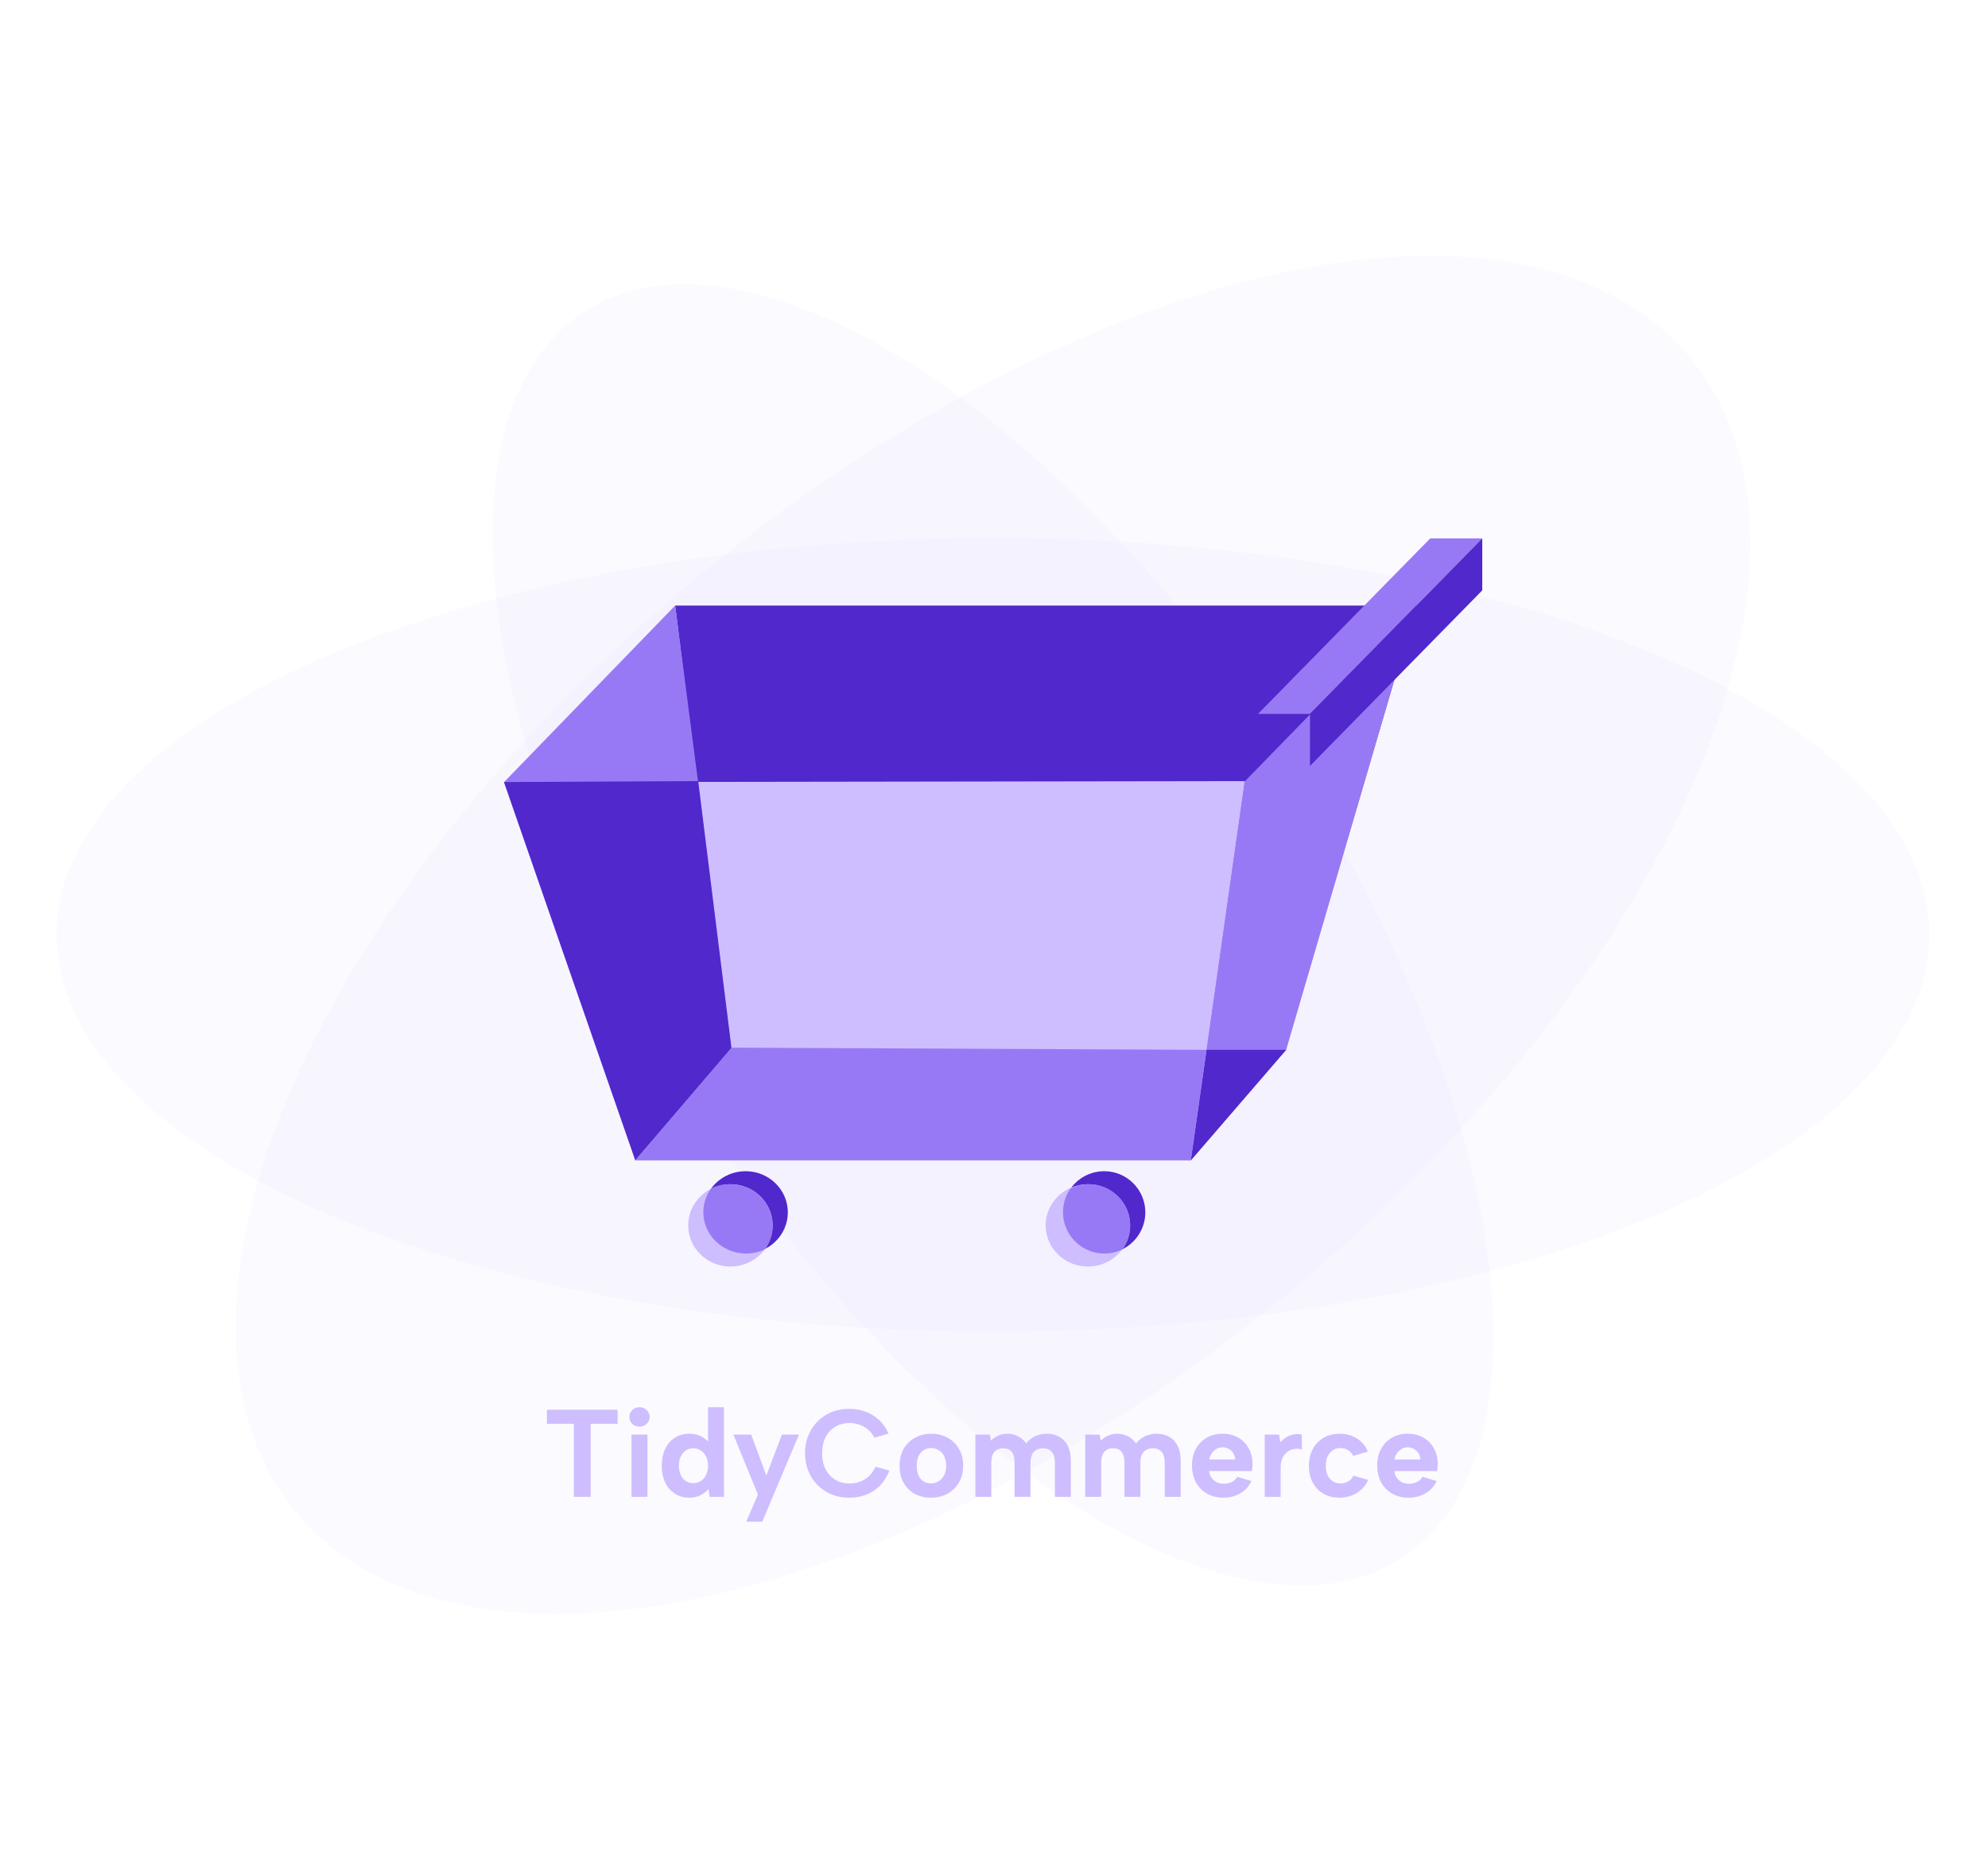
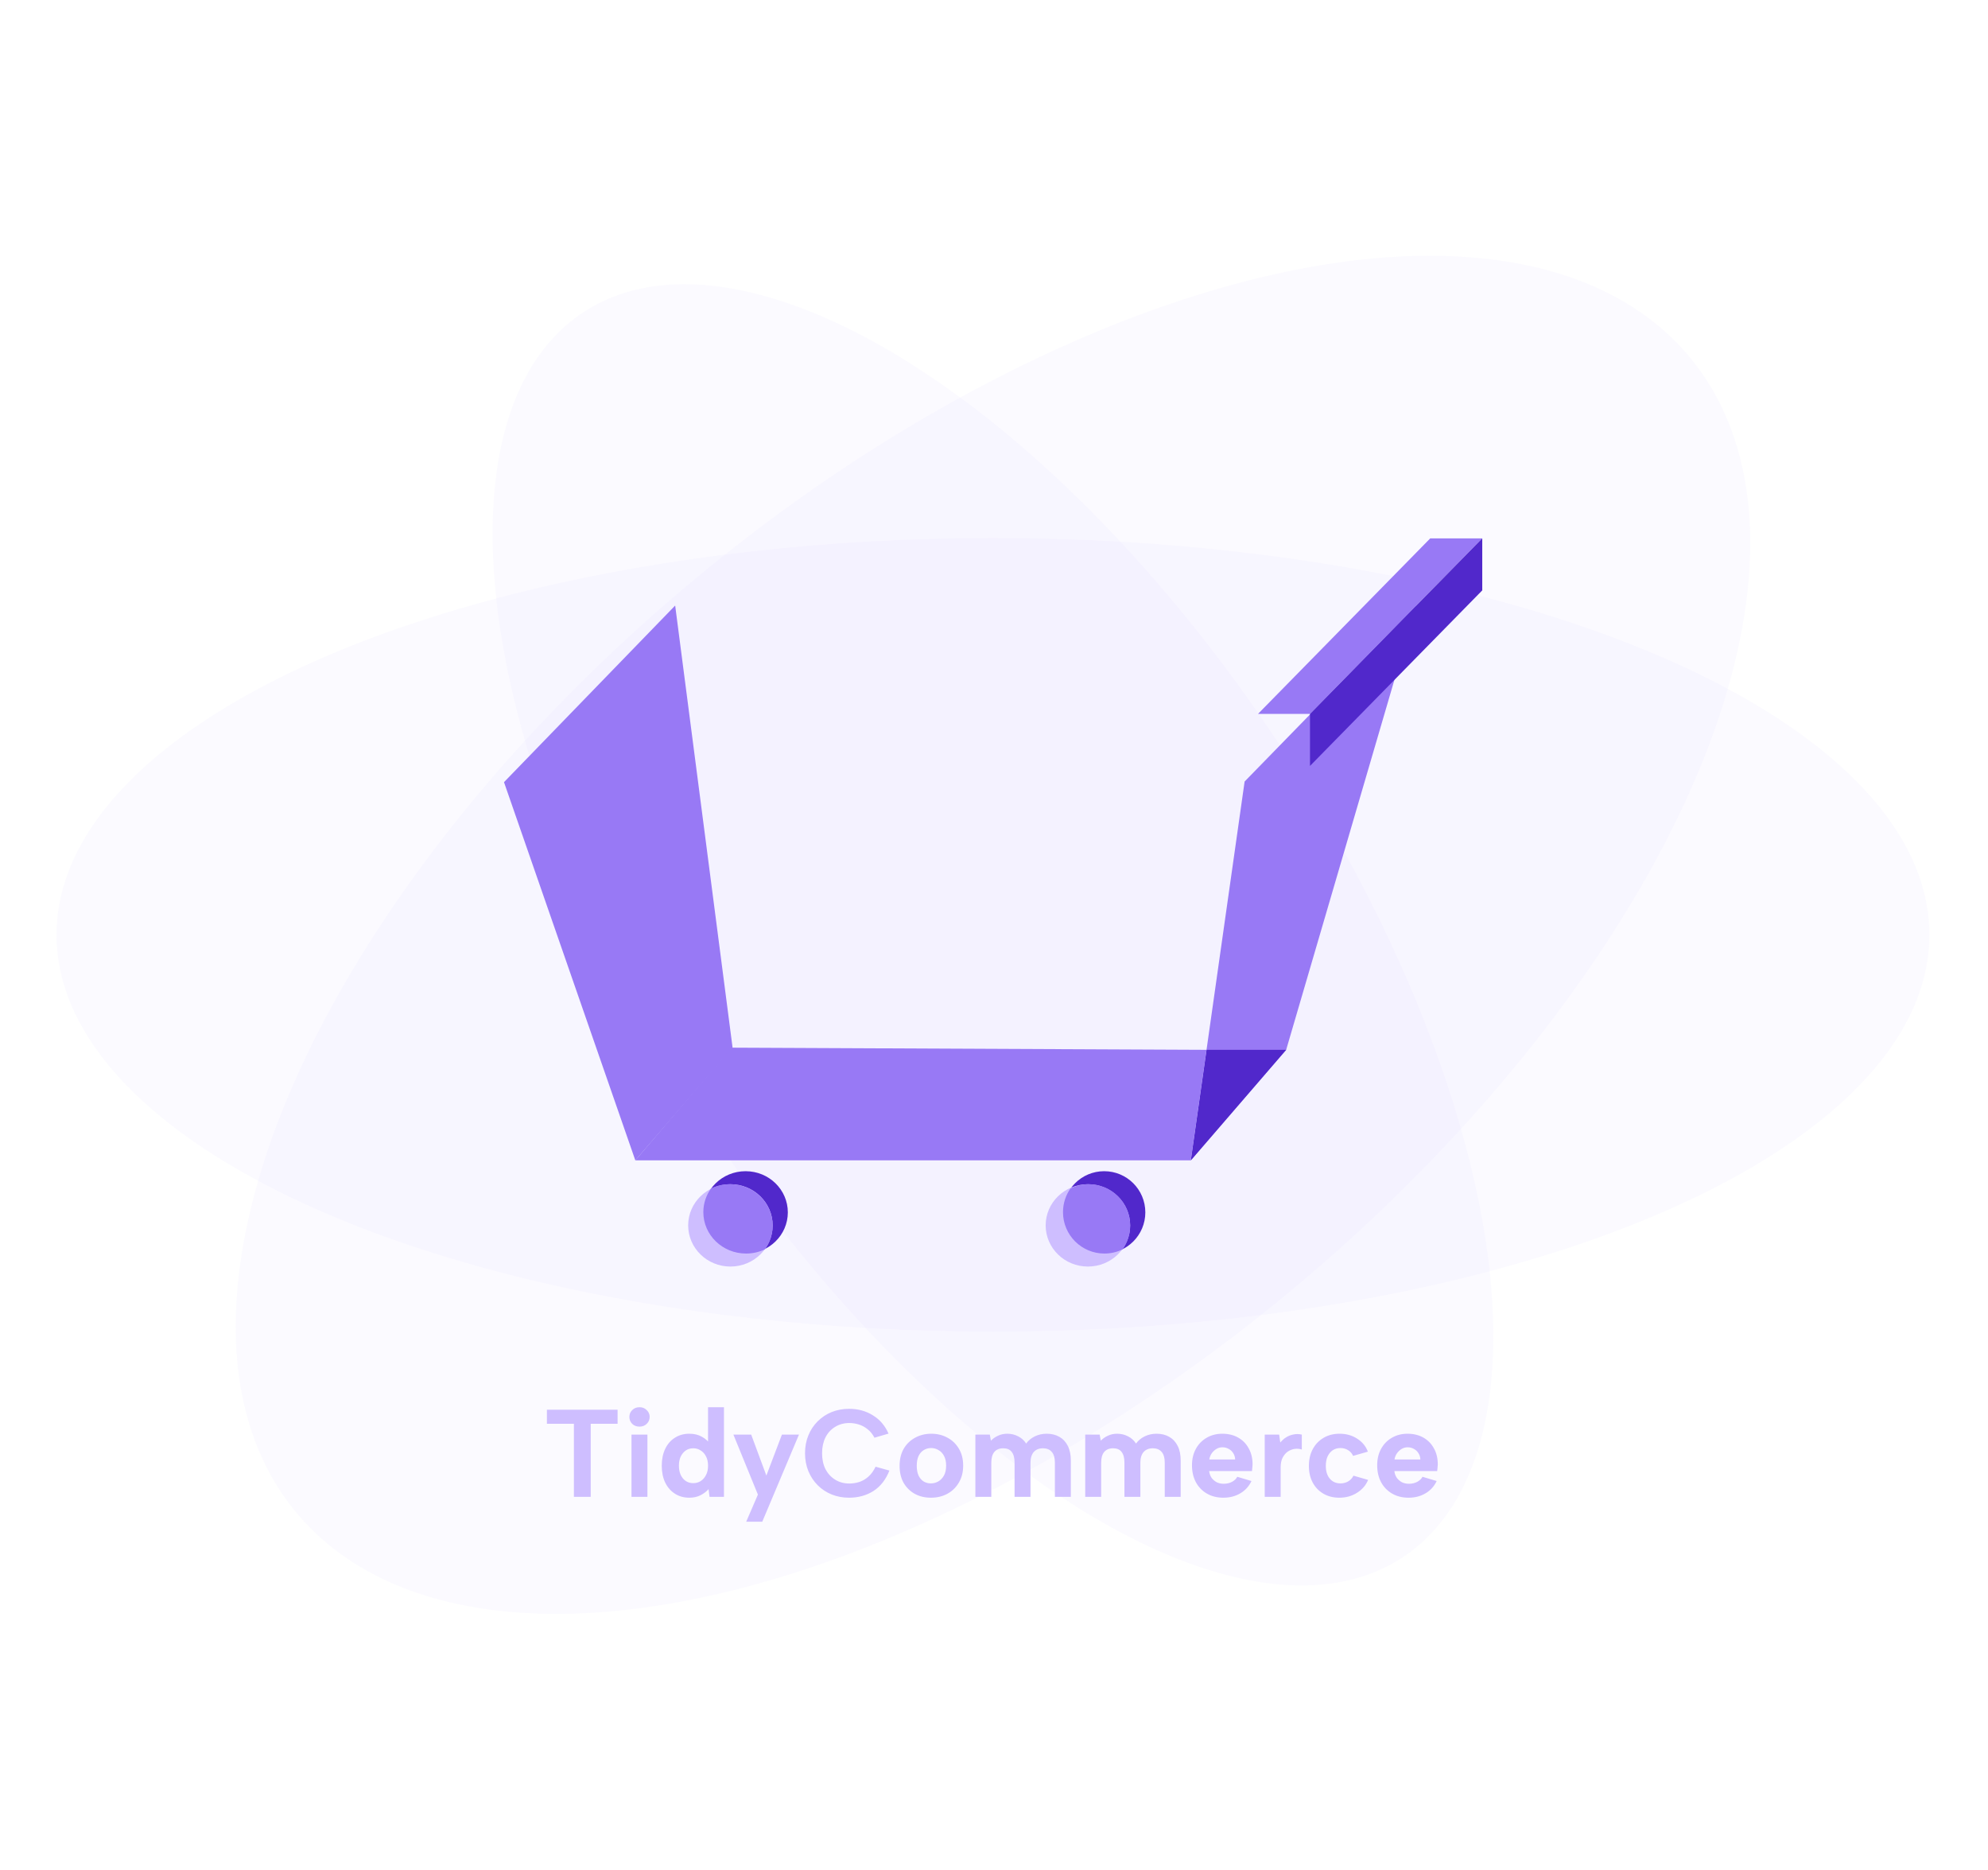
<svg xmlns="http://www.w3.org/2000/svg" width="639" height="601" viewBox="0 0 639 601" fill="none">
  <ellipse cx="319.168" cy="300.403" rx="301" ry="127.5" fill="#DED4FF" fill-opacity="0.11" />
  <ellipse cx="319.168" cy="300.404" rx="110.514" ry="239.5" transform="rotate(-33.361 319.168 300.404)" fill="#DED4FF" fill-opacity="0.11" />
  <ellipse cx="319.168" cy="300.404" rx="149.153" ry="290.883" transform="rotate(50.372 319.168 300.404)" fill="#DED4FF" fill-opacity="0.11" />
  <path d="M175.79 453H198.51V457.52H189.87V481H184.47V457.52H175.79V453ZM202.98 461H208.1V481H202.98V461ZM205.58 458.44C204.62 458.44 203.834 458.147 203.22 457.56C202.607 456.947 202.3 456.2 202.3 455.32C202.3 454.44 202.607 453.707 203.22 453.12C203.834 452.507 204.62 452.2 205.58 452.2C206.487 452.2 207.247 452.507 207.86 453.12C208.5 453.707 208.82 454.44 208.82 455.32C208.82 456.2 208.5 456.947 207.86 457.56C207.247 458.147 206.487 458.44 205.58 458.44ZM228.227 464L227.587 464.08V452.2H232.707V481H228.067L227.747 478.52C227.107 479.267 226.253 479.92 225.187 480.48C224.147 481.013 222.933 481.28 221.547 481.28C219.813 481.28 218.28 480.853 216.947 480C215.613 479.147 214.573 477.96 213.827 476.44C213.08 474.893 212.707 473.08 212.707 471C212.707 468.92 213.08 467.107 213.827 465.56C214.573 464.013 215.613 462.827 216.947 462C218.28 461.147 219.813 460.72 221.547 460.72C223.12 460.72 224.467 461.04 225.587 461.68C226.733 462.32 227.613 463.093 228.227 464ZM218.227 471C218.227 472.68 218.653 474.04 219.507 475.08C220.36 476.093 221.48 476.6 222.867 476.6C223.72 476.6 224.493 476.387 225.187 475.96C225.907 475.507 226.48 474.867 226.907 474.04C227.36 473.213 227.587 472.2 227.587 471C227.587 469.8 227.36 468.787 226.907 467.96C226.48 467.133 225.907 466.507 225.187 466.08C224.493 465.627 223.72 465.4 222.867 465.4C221.48 465.4 220.36 465.92 219.507 466.96C218.653 467.973 218.227 469.32 218.227 471ZM251.333 461H256.813L245.013 489H239.853L243.613 480.28L235.733 461H241.453L246.333 474.16L251.333 461ZM258.758 467C258.758 464.893 259.118 462.973 259.838 461.24C260.558 459.48 261.558 457.973 262.838 456.72C264.118 455.44 265.612 454.453 267.318 453.76C269.052 453.067 270.918 452.72 272.918 452.72C275.798 452.72 278.345 453.413 280.558 454.8C282.798 456.16 284.478 458.12 285.598 460.68L281.078 462C280.492 460.88 279.758 459.973 278.878 459.28C278.025 458.587 277.092 458.08 276.078 457.76C275.065 457.44 274.038 457.28 272.998 457.28C271.292 457.28 269.772 457.693 268.438 458.52C267.105 459.32 266.065 460.453 265.318 461.92C264.598 463.387 264.238 465.08 264.238 467C264.238 468.92 264.598 470.613 265.318 472.08C266.065 473.52 267.105 474.653 268.438 475.48C269.772 476.307 271.292 476.72 272.998 476.72C274.065 476.72 275.118 476.56 276.158 476.24C277.225 475.893 278.212 475.32 279.118 474.52C280.025 473.72 280.798 472.653 281.438 471.32L285.878 472.56C284.732 475.467 283.025 477.653 280.758 479.12C278.492 480.56 275.878 481.28 272.918 481.28C270.918 481.28 269.052 480.933 267.318 480.24C265.612 479.547 264.118 478.56 262.838 477.28C261.558 476 260.558 474.493 259.838 472.76C259.118 471 258.758 469.08 258.758 467ZM299.232 481.28C297.285 481.28 295.552 480.867 294.032 480.04C292.512 479.187 291.312 478 290.432 476.48C289.579 474.933 289.152 473.12 289.152 471.04C289.152 468.933 289.592 467.107 290.472 465.56C291.379 464.013 292.605 462.827 294.152 462C295.699 461.147 297.432 460.72 299.352 460.72C301.272 460.72 303.005 461.147 304.552 462C306.099 462.827 307.325 464.013 308.232 465.56C309.139 467.08 309.592 468.88 309.592 470.96C309.592 473.067 309.125 474.893 308.192 476.44C307.285 477.987 306.045 479.187 304.472 480.04C302.925 480.867 301.179 481.28 299.232 481.28ZM299.192 476.68C300.019 476.68 300.805 476.48 301.552 476.08C302.299 475.653 302.912 475.027 303.392 474.2C303.872 473.347 304.112 472.267 304.112 470.96C304.112 469.707 303.885 468.667 303.432 467.84C302.979 466.987 302.379 466.36 301.632 465.96C300.912 465.533 300.125 465.32 299.272 465.32C298.445 465.32 297.672 465.533 296.952 465.96C296.259 466.36 295.699 466.987 295.272 467.84C294.872 468.667 294.672 469.733 294.672 471.04C294.672 472.293 294.872 473.347 295.272 474.2C295.672 475.027 296.219 475.653 296.912 476.08C297.605 476.48 298.365 476.68 299.192 476.68ZM313.511 461H318.151L318.511 462.96C319.151 462.293 319.911 461.76 320.791 461.36C321.698 460.933 322.685 460.72 323.751 460.72C325.031 460.72 326.205 461 327.271 461.56C328.338 462.093 329.191 462.867 329.831 463.88C330.551 462.893 331.485 462.12 332.631 461.56C333.805 461 335.071 460.72 336.431 460.72C338.005 460.72 339.365 461.053 340.511 461.72C341.685 462.387 342.591 463.36 343.231 464.64C343.871 465.893 344.191 467.453 344.191 469.32V481H339.071V470C339.071 468.48 338.738 467.333 338.071 466.56C337.405 465.787 336.458 465.4 335.231 465.4C333.978 465.4 332.991 465.8 332.271 466.6C331.578 467.4 331.231 468.56 331.231 470.08V481H326.111V470C326.111 468.48 325.805 467.333 325.191 466.56C324.605 465.787 323.698 465.4 322.471 465.4C321.218 465.4 320.258 465.8 319.591 466.6C318.951 467.373 318.631 468.52 318.631 470.04V481H313.511V461ZM348.824 461H353.464L353.824 462.96C354.464 462.293 355.224 461.76 356.104 461.36C357.01 460.933 357.997 460.72 359.064 460.72C360.344 460.72 361.517 461 362.584 461.56C363.65 462.093 364.504 462.867 365.144 463.88C365.864 462.893 366.797 462.12 367.944 461.56C369.117 461 370.384 460.72 371.744 460.72C373.317 460.72 374.677 461.053 375.824 461.72C376.997 462.387 377.904 463.36 378.544 464.64C379.184 465.893 379.504 467.453 379.504 469.32V481H374.384V470C374.384 468.48 374.05 467.333 373.384 466.56C372.717 465.787 371.77 465.4 370.544 465.4C369.29 465.4 368.304 465.8 367.584 466.6C366.89 467.4 366.544 468.56 366.544 470.08V481H361.424V470C361.424 468.48 361.117 467.333 360.504 466.56C359.917 465.787 359.01 465.4 357.784 465.4C356.53 465.4 355.57 465.8 354.904 466.6C354.264 467.373 353.944 468.52 353.944 470.04V481H348.824V461ZM393.216 481.28C391.216 481.28 389.456 480.84 387.936 479.96C386.416 479.08 385.23 477.853 384.376 476.28C383.55 474.707 383.136 472.893 383.136 470.84C383.136 468.867 383.55 467.12 384.376 465.6C385.203 464.08 386.35 462.893 387.816 462.04C389.31 461.16 391.003 460.72 392.896 460.72C394.816 460.72 396.51 461.133 397.976 461.96C399.443 462.787 400.576 463.947 401.376 465.44C402.203 466.907 402.616 468.627 402.616 470.6C402.616 470.893 402.59 471.227 402.536 471.6C402.51 471.947 402.47 472.32 402.416 472.72H388.656C388.763 473.573 389.03 474.307 389.456 474.92C389.91 475.507 390.456 475.973 391.096 476.32C391.763 476.64 392.51 476.8 393.336 476.8C394.323 476.8 395.203 476.6 395.976 476.2C396.776 475.773 397.35 475.227 397.696 474.56L402.256 475.92C401.456 477.627 400.256 478.947 398.656 479.88C397.083 480.813 395.27 481.28 393.216 481.28ZM397.016 469C396.99 468.253 396.79 467.587 396.416 467C396.043 466.387 395.55 465.92 394.936 465.6C394.323 465.253 393.643 465.08 392.896 465.08C392.23 465.08 391.603 465.253 391.016 465.6C390.43 465.947 389.923 466.413 389.496 467C389.096 467.56 388.83 468.227 388.696 469H397.016ZM406.519 461H411.159L411.519 463.56C412.079 462.867 412.706 462.307 413.399 461.88C414.119 461.427 414.906 461.12 415.759 460.96C416.612 460.773 417.506 460.787 418.439 461V465.8C417.719 465.56 416.959 465.493 416.159 465.6C415.386 465.707 414.652 465.987 413.959 466.44C413.292 466.893 412.732 467.547 412.279 468.4C411.852 469.227 411.639 470.28 411.639 471.56V481H406.519V461ZM430.514 481.28C428.568 481.28 426.861 480.853 425.394 480C423.928 479.147 422.781 477.96 421.954 476.44C421.128 474.893 420.714 473.107 420.714 471.08C420.714 469.027 421.128 467.227 421.954 465.68C422.781 464.133 423.941 462.92 425.434 462.04C426.928 461.16 428.648 460.72 430.594 460.72C432.701 460.72 434.568 461.24 436.194 462.28C437.848 463.32 439.008 464.72 439.674 466.48L434.914 467.84C434.594 467.067 434.061 466.453 433.314 466C432.594 465.547 431.768 465.32 430.834 465.32C429.901 465.32 429.074 465.56 428.354 466.04C427.661 466.52 427.114 467.187 426.714 468.04C426.341 468.893 426.154 469.893 426.154 471.04C426.154 472.773 426.581 474.147 427.434 475.16C428.288 476.173 429.434 476.68 430.874 476.68C431.781 476.68 432.608 476.467 433.354 476.04C434.101 475.587 434.661 474.973 435.034 474.2L439.754 475.56C439.034 477.293 437.834 478.68 436.154 479.72C434.501 480.76 432.621 481.28 430.514 481.28ZM452.748 481.28C450.748 481.28 448.988 480.84 447.468 479.96C445.948 479.08 444.761 477.853 443.908 476.28C443.081 474.707 442.668 472.893 442.668 470.84C442.668 468.867 443.081 467.12 443.908 465.6C444.734 464.08 445.881 462.893 447.348 462.04C448.841 461.16 450.534 460.72 452.428 460.72C454.348 460.72 456.041 461.133 457.508 461.96C458.974 462.787 460.108 463.947 460.908 465.44C461.734 466.907 462.148 468.627 462.148 470.6C462.148 470.893 462.121 471.227 462.068 471.6C462.041 471.947 462.001 472.32 461.948 472.72H448.188C448.294 473.573 448.561 474.307 448.988 474.92C449.441 475.507 449.988 475.973 450.628 476.32C451.294 476.64 452.041 476.8 452.868 476.8C453.854 476.8 454.734 476.6 455.508 476.2C456.308 475.773 456.881 475.227 457.228 474.56L461.788 475.92C460.988 477.627 459.788 478.947 458.188 479.88C456.614 480.813 454.801 481.28 452.748 481.28ZM456.548 469C456.521 468.253 456.321 467.587 455.948 467C455.574 466.387 455.081 465.92 454.468 465.6C453.854 465.253 453.174 465.08 452.428 465.08C451.761 465.08 451.134 465.253 450.548 465.6C449.961 465.947 449.454 466.413 449.028 467C448.628 467.56 448.361 468.227 448.228 469H456.548Z" fill="#CEBEFF" />
-   <path d="M217.018 194.59H455.196L413.217 337.358H234.583L217.018 194.59Z" fill="#5128CB" />
+   <path d="M217.018 194.59H455.196H234.583L217.018 194.59Z" fill="#5128CB" />
  <path d="M235.473 336.661L204.21 372.876L162 251.344L217.018 194.59L235.473 336.661Z" fill="#9879F5" />
-   <path d="M162 251.348L400.179 251L382.911 372.875H204.277L162 251.348Z" fill="#CEBEFF" />
-   <path d="M204.21 372.875L235.125 336.819L224.424 251L162 251.298L204.21 372.875Z" fill="#5128CB" />
  <path d="M413.411 337.358L382.768 372.876L400.056 251.141L455.197 194.59L413.411 337.358Z" fill="#9879F5" />
  <path d="M413.411 337.357H387.826L382.768 372.875L413.411 337.357Z" fill="#5128CB" />
  <path d="M235.124 336.661L387.822 337.358L382.767 372.875H204.198L235.124 336.661Z" fill="#9879F5" />
  <ellipse cx="239.652" cy="389.59" rx="13.58" ry="13.232" fill="#5128CB" />
  <circle cx="354.91" cy="389.59" r="13.232" fill="#5128CB" />
  <ellipse cx="349.687" cy="393.768" rx="13.58" ry="13.232" fill="#CEBEFF" />
  <path d="M349.954 380.536C357.307 380.536 363.268 386.491 363.268 393.836C363.268 396.673 362.377 399.302 360.861 401.461C359.09 402.332 357.098 402.822 354.992 402.822C347.639 402.822 341.678 396.867 341.678 389.522C341.678 386.685 342.568 384.055 344.084 381.896C345.855 381.025 347.847 380.536 349.954 380.536Z" fill="#9879F5" />
  <ellipse cx="234.777" cy="393.768" rx="13.58" ry="13.232" fill="#CEBEFF" />
  <path d="M234.614 380.536C242.204 380.536 248.357 386.491 248.357 393.836C248.357 396.673 247.438 399.302 245.873 401.461C244.045 402.332 241.989 402.822 239.814 402.822C232.224 402.822 226.071 396.867 226.071 389.522C226.071 386.685 226.99 384.055 228.554 381.896C230.382 381.025 232.439 380.536 234.614 380.536Z" fill="#9879F5" />
  <path d="M459.723 173H476.438L421.072 229.411H404.357L459.723 173Z" fill="#9879F5" />
  <path d="M476.438 173V189.714L421.072 246.125V229.411L476.438 173Z" fill="#5128CB" />
</svg>